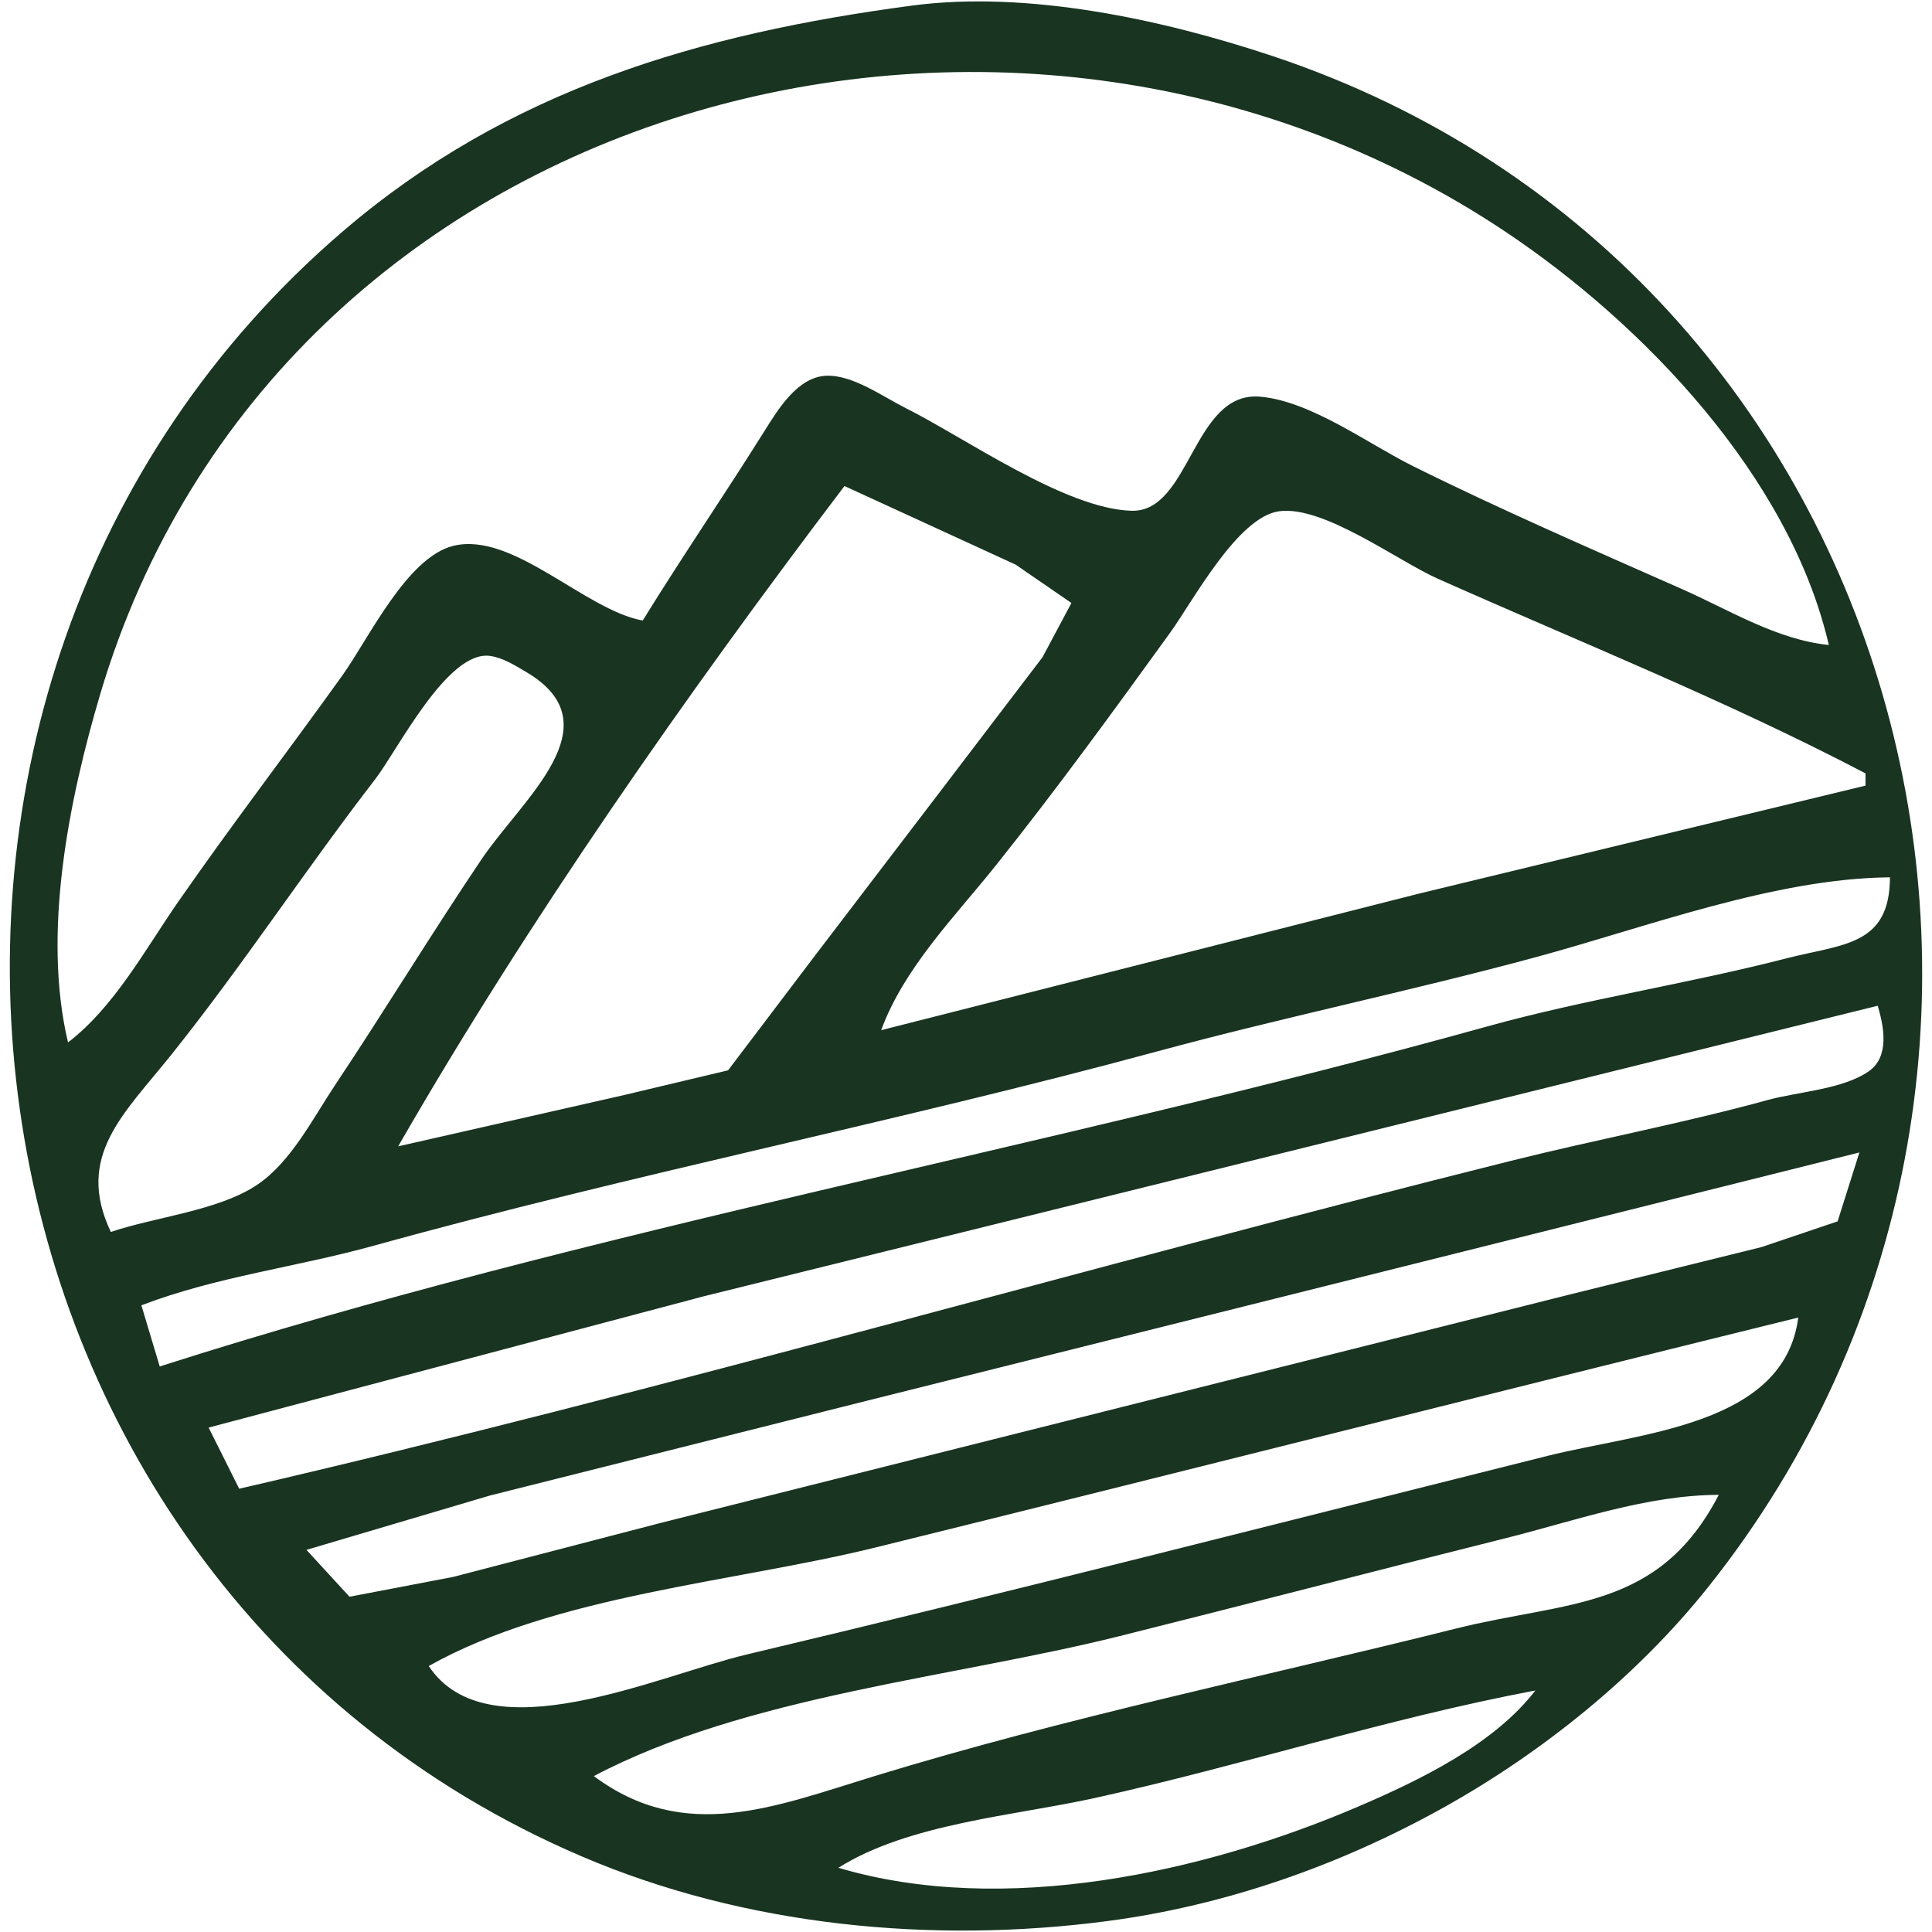
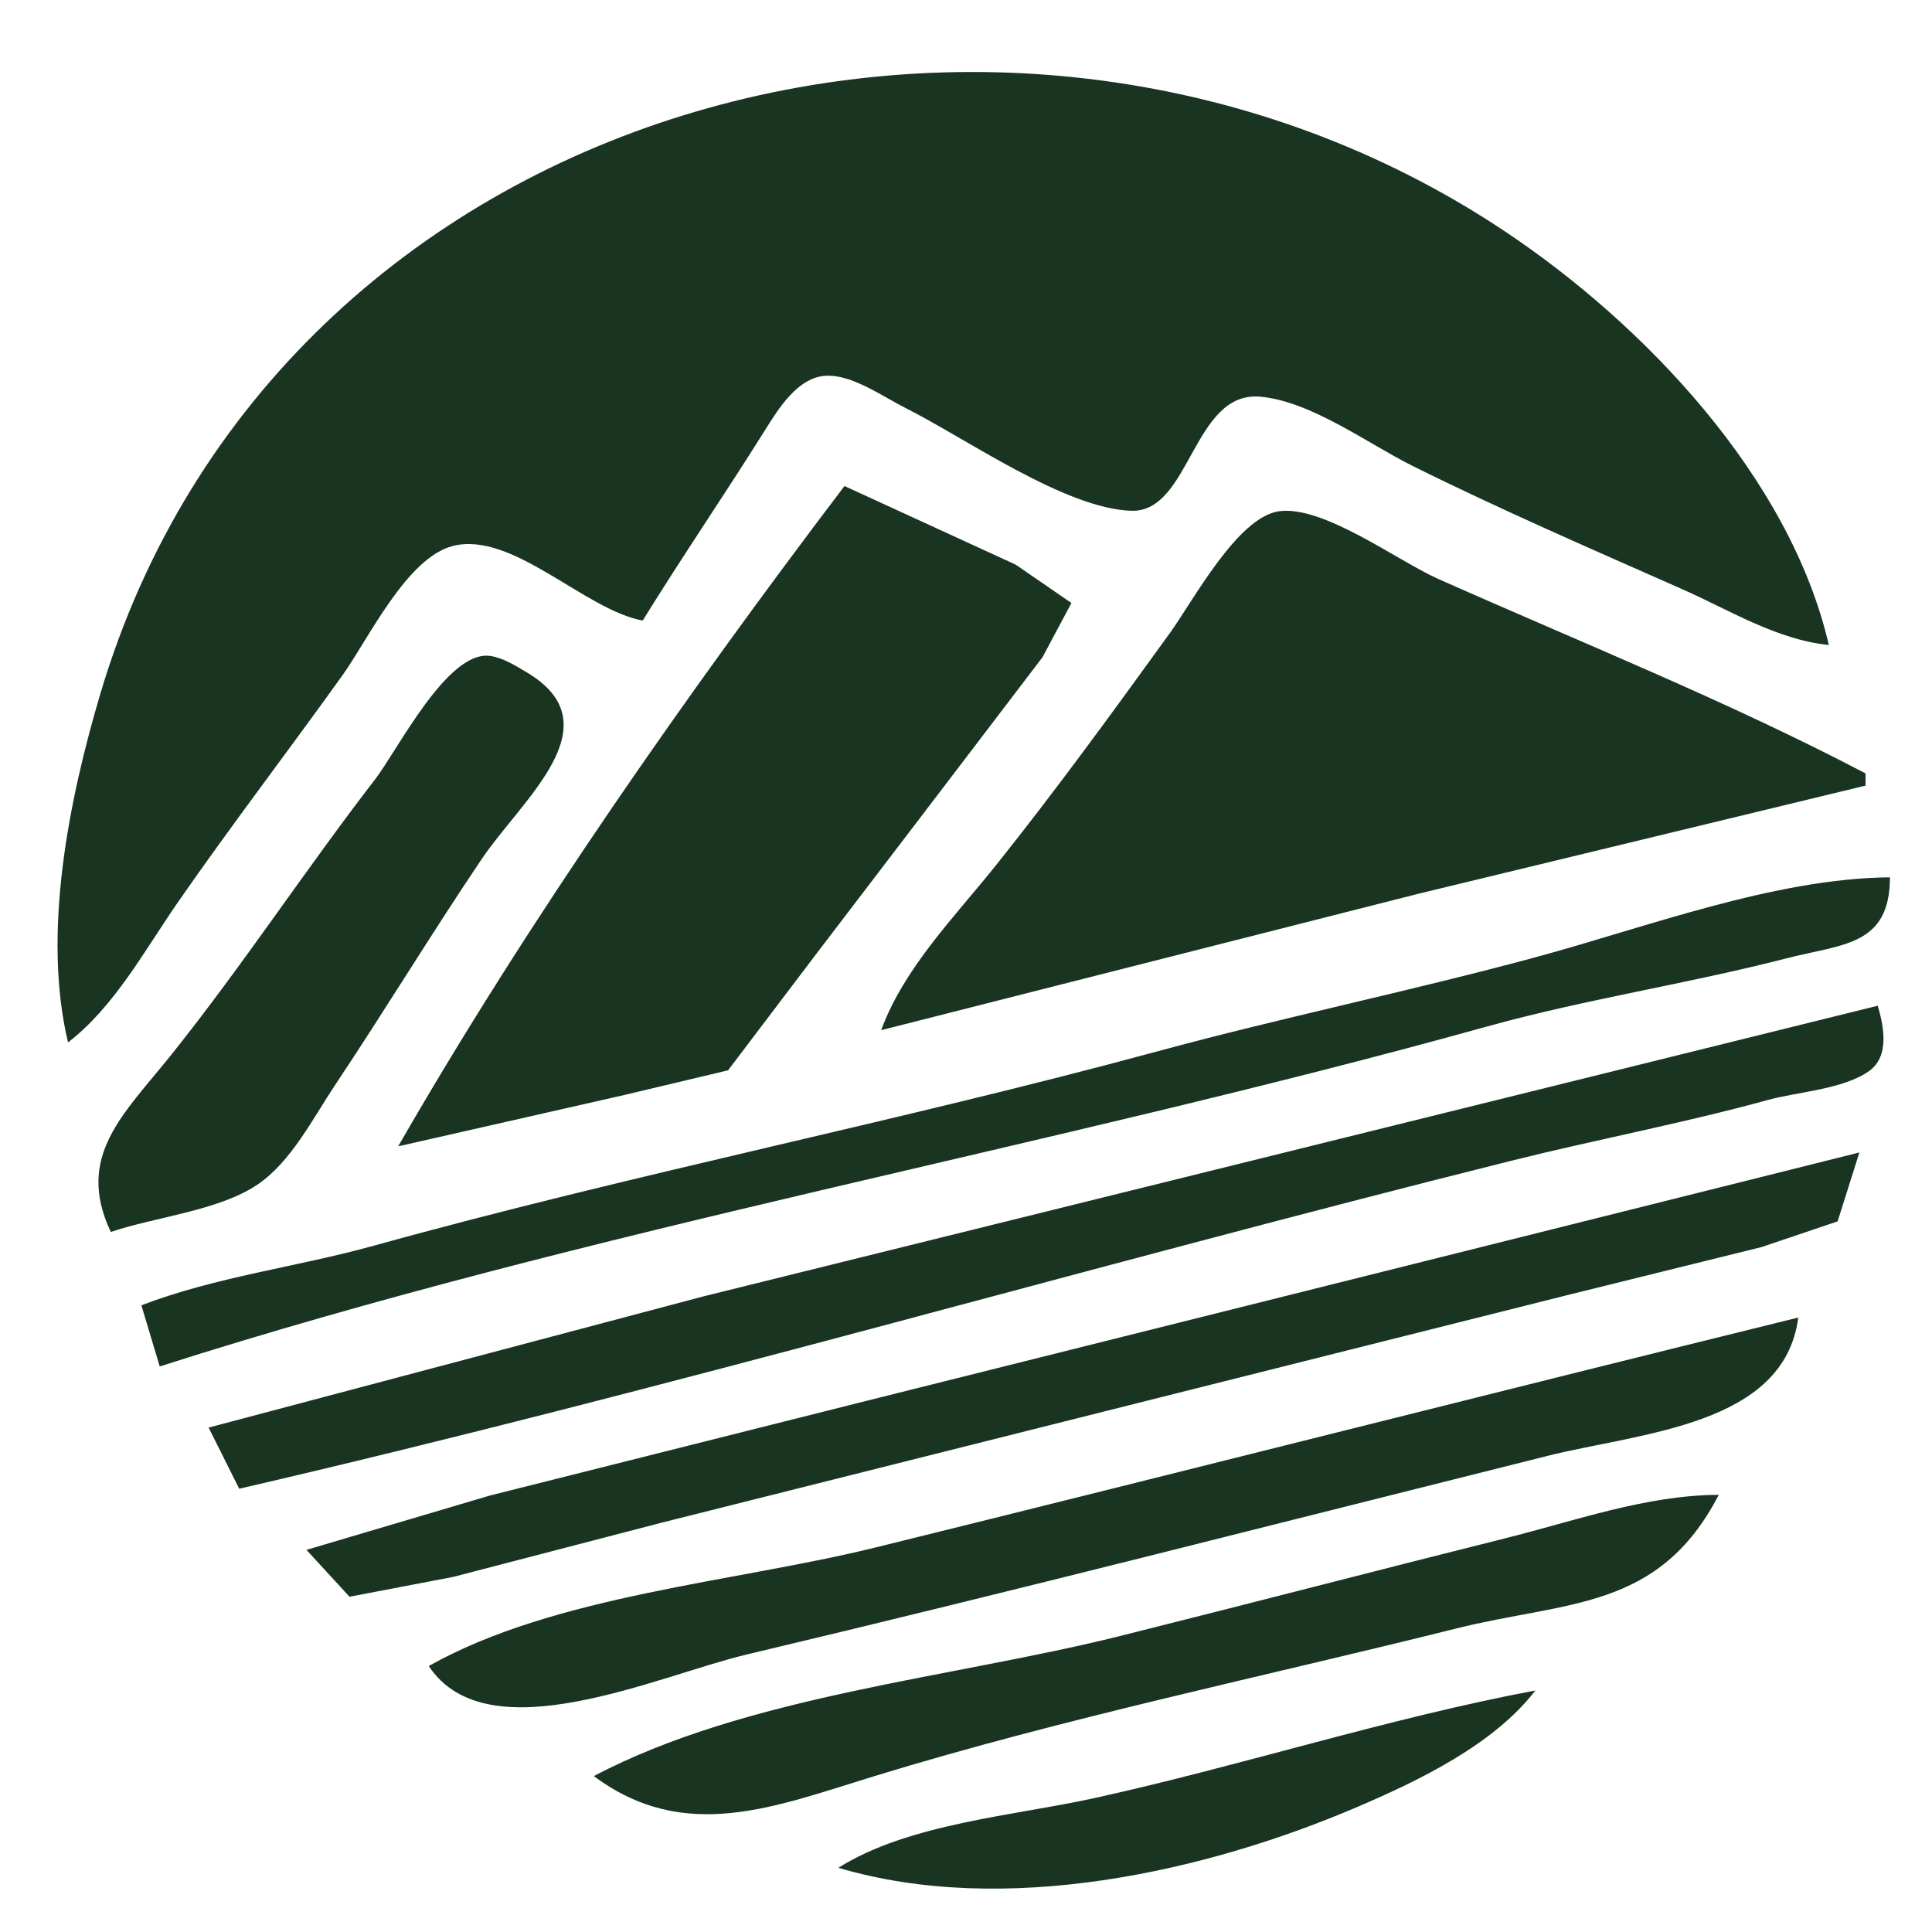
<svg xmlns="http://www.w3.org/2000/svg" width="316" height="316">
-   <path d="M149.126.92c-34.549 4.592-65.909 13.665-93 36.876-86.54 74.147-67.504 220.218 39 265.827 26.725 11.445 57.364 14.357 86 10.591 19.267-2.533 38.055-9.126 55-18.58 16.227-9.054 31.745-21.568 43.334-36.138 67.47-84.826 33.742-215.342-71.334-250.334-17.94-5.974-40.031-10.763-59-8.242m150 104.576c-8.485-.85-16.309-5.737-24-9.14-14.688-6.499-29.623-12.97-44-20.108-7.366-3.657-16.688-10.63-25-11.365-11.035-.976-11.404 18.924-21.04 18.66-10.846-.296-27.266-11.953-36.96-16.8-3.718-1.86-8.683-5.475-13-5.284-4.671.207-7.877 5.512-10.085 9.037-6.516 10.402-13.476 20.565-19.915 31-9.433-1.701-21.27-14.63-31-12.212-7.597 1.888-13.874 15.258-18.14 21.212-8.864 12.37-18.167 24.51-26.835 37-5.396 7.774-10.443 17.197-18.025 23-4.26-17.893.157-39.742 5.28-57C45.3 16.145 165.075-16.225 246.125 37.829c22.708 15.145 46.64 40.187 53 67.667m-234 82c21.263-36.961 47.257-74.09 73-108l28 12.857 9.118 6.275-4.73 8.868-16.762 22-20.601 27-14.065 18.566-16.96 4.034-37 8.4m240-61v2l-73 17.654-88 22.346c3.74-10.214 12.105-18.615 18.8-27 9.844-12.33 19.209-25.211 28.455-38 3.729-5.159 11.001-18.88 17.784-19.868 7.223-1.051 19.447 8.103 25.961 11.007 23.343 10.403 47.36 19.998 70 31.86m-287 75c-5.866-12.4 2.112-19.248 9.91-29 11.671-14.598 21.901-30.235 33.298-45 3.712-4.81 11.837-21.157 18.807-20.213 2.116.287 4.185 1.602 5.985 2.667 14.51 8.592-.727 20.75-7.33 30.547-8.217 12.19-15.848 24.767-24.003 37-3.616 5.423-7.185 12.554-12.706 16.272-6.328 4.262-16.685 5.27-23.96 7.728m291-58c-.04 11.246-7.707 10.876-17 13.268-16.235 4.179-32.844 6.666-49 11.156-71.788 19.95-146.03 32.882-217 55.576l-3-10c12.25-4.69 25.413-6.254 38-9.746 42.353-11.751 85.608-20.244 128-31.743 20.522-5.568 41.444-9.872 62-15.431 18.12-4.9 39.166-12.924 58-13.08m-2 21c.992 3.365 1.985 8.288-1.435 10.697-4.25 2.992-11.604 3.363-16.566 4.726-13.857 3.807-28.052 6.463-42 9.95-69.406 17.352-138.375 37.52-208 53.627l-5-10 81-21.479 192-47.521m-3 24-3.564 11.272-12.436 4.201-31 7.667-149 37.436-34 8.848-16.957 3.243-7.043-7.667 30-8.885 62-15.59 162-40.525m-10 27c-2.285 17.698-25.701 18.8-41 22.625-43.637 10.912-87.251 22.105-131 32.49-14.567 3.459-42.347 16.427-52 1.885 20.596-11.594 50.143-13.734 73-19.374 50.356-12.428 100.652-25.223 151-37.626m-13 29c-9.84 18.97-24.761 17.313-43 21.873-31.539 7.885-63.93 14.587-95 24.102-16.447 5.037-31.104 11.114-46 .025 24.994-13.17 58.726-16.078 86-22.895 21.016-5.253 41.981-10.724 63-15.979 11.412-2.853 23.172-7.094 35-7.126m-30 32c-6.757 8.809-18.959 14.694-29 18.999-25.18 10.796-57.983 18.004-85 10 11.545-7.264 28.837-8.516 42-11.424 24.138-5.331 47.713-13 72-17.575z" style="fill:#193421;stroke:none" />
+   <path d="M149.126.92m150 104.576c-8.485-.85-16.309-5.737-24-9.14-14.688-6.499-29.623-12.97-44-20.108-7.366-3.657-16.688-10.63-25-11.365-11.035-.976-11.404 18.924-21.04 18.66-10.846-.296-27.266-11.953-36.96-16.8-3.718-1.86-8.683-5.475-13-5.284-4.671.207-7.877 5.512-10.085 9.037-6.516 10.402-13.476 20.565-19.915 31-9.433-1.701-21.27-14.63-31-12.212-7.597 1.888-13.874 15.258-18.14 21.212-8.864 12.37-18.167 24.51-26.835 37-5.396 7.774-10.443 17.197-18.025 23-4.26-17.893.157-39.742 5.28-57C45.3 16.145 165.075-16.225 246.125 37.829c22.708 15.145 46.64 40.187 53 67.667m-234 82c21.263-36.961 47.257-74.09 73-108l28 12.857 9.118 6.275-4.73 8.868-16.762 22-20.601 27-14.065 18.566-16.96 4.034-37 8.4m240-61v2l-73 17.654-88 22.346c3.74-10.214 12.105-18.615 18.8-27 9.844-12.33 19.209-25.211 28.455-38 3.729-5.159 11.001-18.88 17.784-19.868 7.223-1.051 19.447 8.103 25.961 11.007 23.343 10.403 47.36 19.998 70 31.86m-287 75c-5.866-12.4 2.112-19.248 9.91-29 11.671-14.598 21.901-30.235 33.298-45 3.712-4.81 11.837-21.157 18.807-20.213 2.116.287 4.185 1.602 5.985 2.667 14.51 8.592-.727 20.75-7.33 30.547-8.217 12.19-15.848 24.767-24.003 37-3.616 5.423-7.185 12.554-12.706 16.272-6.328 4.262-16.685 5.27-23.96 7.728m291-58c-.04 11.246-7.707 10.876-17 13.268-16.235 4.179-32.844 6.666-49 11.156-71.788 19.95-146.03 32.882-217 55.576l-3-10c12.25-4.69 25.413-6.254 38-9.746 42.353-11.751 85.608-20.244 128-31.743 20.522-5.568 41.444-9.872 62-15.431 18.12-4.9 39.166-12.924 58-13.08m-2 21c.992 3.365 1.985 8.288-1.435 10.697-4.25 2.992-11.604 3.363-16.566 4.726-13.857 3.807-28.052 6.463-42 9.95-69.406 17.352-138.375 37.52-208 53.627l-5-10 81-21.479 192-47.521m-3 24-3.564 11.272-12.436 4.201-31 7.667-149 37.436-34 8.848-16.957 3.243-7.043-7.667 30-8.885 62-15.59 162-40.525m-10 27c-2.285 17.698-25.701 18.8-41 22.625-43.637 10.912-87.251 22.105-131 32.49-14.567 3.459-42.347 16.427-52 1.885 20.596-11.594 50.143-13.734 73-19.374 50.356-12.428 100.652-25.223 151-37.626m-13 29c-9.84 18.97-24.761 17.313-43 21.873-31.539 7.885-63.93 14.587-95 24.102-16.447 5.037-31.104 11.114-46 .025 24.994-13.17 58.726-16.078 86-22.895 21.016-5.253 41.981-10.724 63-15.979 11.412-2.853 23.172-7.094 35-7.126m-30 32c-6.757 8.809-18.959 14.694-29 18.999-25.18 10.796-57.983 18.004-85 10 11.545-7.264 28.837-8.516 42-11.424 24.138-5.331 47.713-13 72-17.575z" style="fill:#193421;stroke:none" />
</svg>